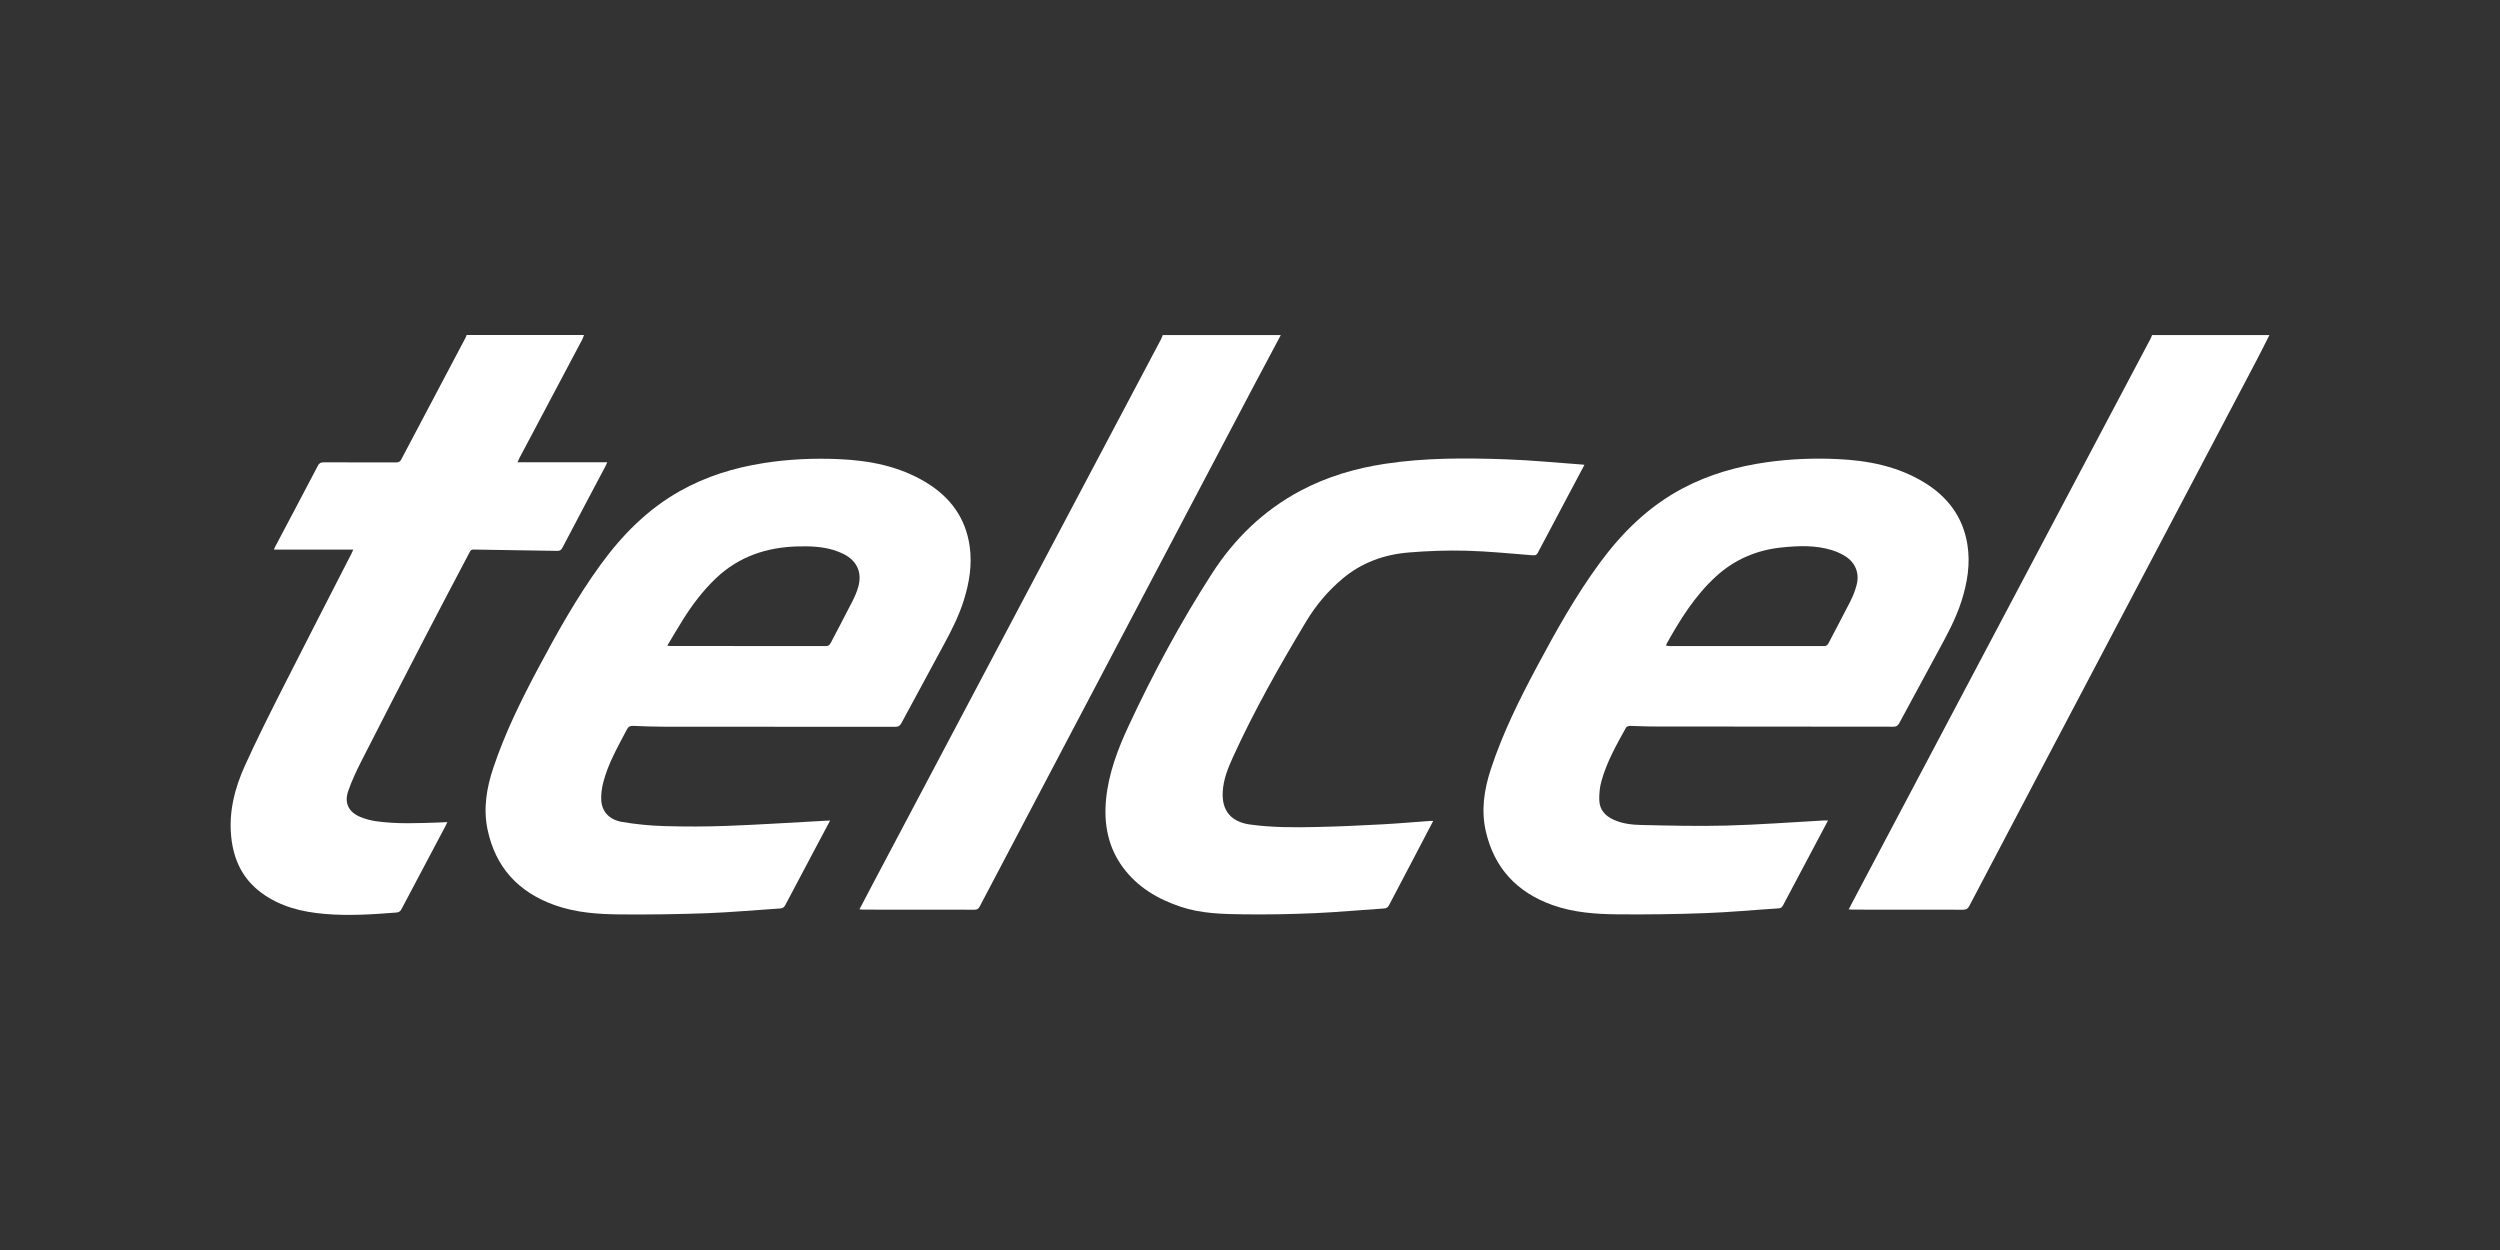
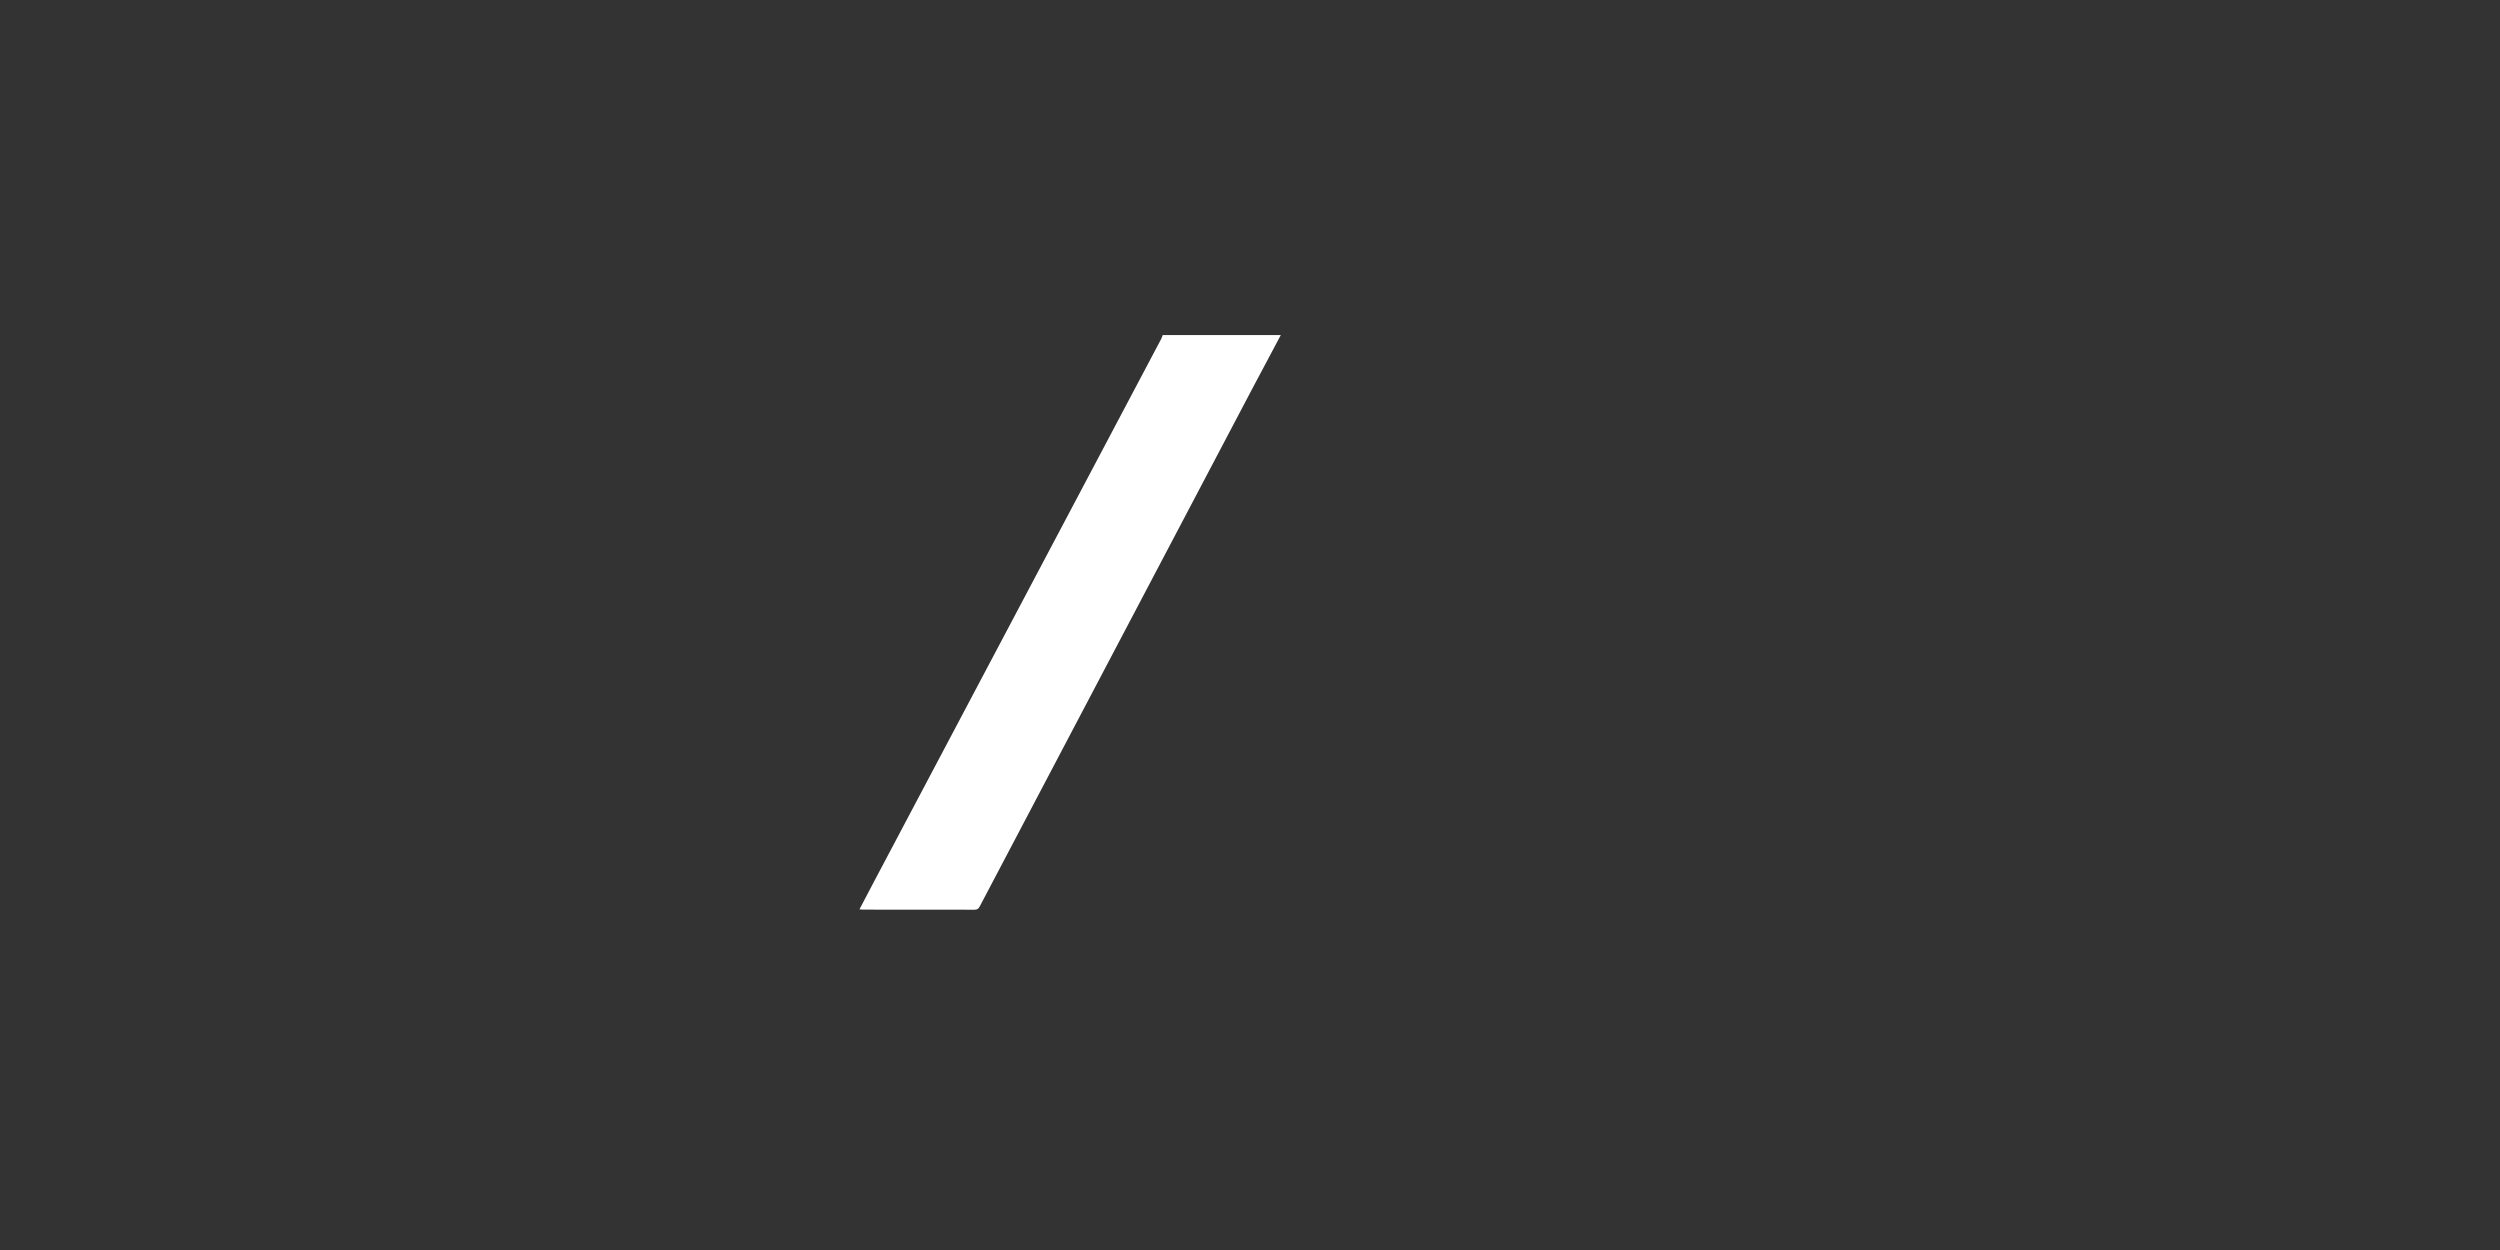
<svg xmlns="http://www.w3.org/2000/svg" id="Capa_1" data-name="Capa 1" viewBox="0 0 600 300">
  <rect x="0" y="0" width="600" height="300" fill="#333333" stroke="none" />
  <defs>
    <style>
      .cls-1 {
        fill: #fff;
      }
    </style>
  </defs>
-   <path class="cls-1" d="M140.15,80.42c-.14.36-.24.74-.42,1.08-5.01,9.46-10.02,18.91-15.03,28.36-.16.31-.29.63-.51,1.09h21.55c-.2.44-.32.73-.46,1-3.44,6.5-6.89,12.99-10.3,19.5-.3.58-.64.77-1.28.76-6.68-.12-13.36-.19-20.03-.32-.69-.01-.82.38-1.04.79-3.51,6.68-7.04,13.35-10.51,20.05-5.13,9.9-10.24,19.82-15.3,29.76-1.22,2.4-2.39,4.85-3.26,7.39-.99,2.87.15,5.07,2.97,6.21,1.19.48,2.48.83,3.75,1.01,4.99.7,10.01.46,15.02.3.64-.02,1.29-.06,2.06-.1-.17.37-.28.63-.41.88-3.53,6.67-7.08,13.33-10.59,20-.29.56-.62.78-1.26.83-5.75.45-11.5.83-17.27.32-5.42-.47-10.59-1.74-15.07-5.04-4.56-3.35-6.72-8-7.27-13.49-.61-6,.86-11.67,3.29-17.05,2.92-6.45,6.12-12.78,9.32-19.1,5.39-10.65,10.86-21.25,16.3-31.88.14-.28.25-.58.38-.86h-19.05c.1-.23.2-.49.33-.74,3.42-6.47,6.85-12.93,10.24-19.42.32-.62.71-.79,1.37-.79,5.77.02,11.54,0,17.31.02.6,0,1.01-.1,1.32-.71,5.15-9.78,10.33-19.56,15.49-29.33.09-.17.13-.36.19-.54,9.39,0,18.78,0,28.17,0Z" />
  <path class="cls-1" d="M307.39,80.42c-2.27,4.28-4.56,8.55-6.82,12.83-14.37,27.28-28.73,54.56-43.09,81.84-7.44,14.13-14.88,28.26-22.31,42.39-.28.53-.55.85-1.24.85-8.93-.03-17.86-.02-26.79-.02-.25,0-.5-.04-.87-.07,1.24-2.36,2.42-4.63,3.62-6.89,16.99-32.11,33.98-64.22,50.98-96.33,5.95-11.24,11.9-22.48,17.84-33.72.15-.28.23-.59.34-.88,9.45,0,18.91,0,28.36,0Z" />
-   <path class="cls-1" d="M544.66,80.42c-1.09,2.14-2.15,4.29-3.27,6.42-16.83,31.97-33.68,63.94-50.52,95.91-6.09,11.57-12.18,23.14-18.26,34.72-.33.63-.71.86-1.43.86-8.8-.03-17.6-.02-26.4-.02-.32,0-.63-.03-1.1-.06,1.15-2.18,2.23-4.23,3.32-6.29,20.32-38.41,40.64-76.82,60.96-115.23,2.72-5.15,5.45-10.29,8.17-15.44.15-.28.24-.59.37-.88,9.39,0,18.78,0,28.17,0Z" />
-   <path class="cls-1" d="M438.71,196.95c-1.8,3.4-3.52,6.64-5.24,9.88-1.84,3.48-3.7,6.95-5.53,10.43-.25.48-.52.72-1.1.75-5.85.37-11.69.93-17.54,1.14-6.96.26-13.94.35-20.91.29-5.37-.04-10.74-.41-15.88-2.26-8.43-3.04-13.85-8.81-15.89-17.56-1.19-5.08-.44-10.1,1.17-14.99,2.84-8.66,6.88-16.78,11.16-24.79,4.57-8.55,9.31-17.02,15.08-24.85,5.38-7.3,11.74-13.51,19.82-17.79,6.34-3.36,13.14-5.27,20.21-6.27,5.57-.78,11.16-1.01,16.77-.76,7.4.33,14.55,1.69,20.99,5.62,5.59,3.42,9.26,8.22,10.34,14.79.77,4.67.02,9.2-1.39,13.65-1.37,4.31-3.53,8.24-5.67,12.18-3.09,5.69-6.18,11.38-9.24,17.08-.34.64-.7.92-1.48.92-19.36-.03-38.73-.03-58.09-.05-1.69,0-3.38-.13-5.08-.15-.33,0-.82.17-.96.41-2.31,4.15-4.65,8.3-5.92,12.91-.4,1.45-.54,3.01-.5,4.51.06,2.27,1.4,3.77,3.43,4.69,2.15.98,4.48,1.23,6.77,1.27,6.77.15,13.55.32,20.32.14,7.81-.21,15.61-.8,23.41-1.23.26-.01.51,0,.94,0ZM399.87,154.96c.3.03.55.09.8.09,12.35,0,24.7,0,37.05.01.57,0,.87-.19,1.13-.7,1.73-3.35,3.53-6.67,5.23-10.03.62-1.24,1.15-2.56,1.5-3.9.76-2.87-.28-5.43-2.8-6.99-.98-.61-2.08-1.09-3.19-1.43-3.91-1.19-7.9-1.04-11.9-.63-6.05.61-11.38,2.87-15.88,6.99-5.02,4.6-8.56,10.28-11.83,16.15-.06.1-.06.23-.1.43Z" />
-   <path class="cls-1" d="M199.23,196.92c-1.81,3.41-3.53,6.65-5.25,9.89-1.83,3.45-3.67,6.89-5.48,10.35-.28.53-.56.83-1.23.87-5.85.37-11.69.92-17.55,1.14-6.96.25-13.94.35-20.91.29-5.31-.05-10.6-.41-15.69-2.23-8.71-3.11-14.21-9.07-16.11-18.15-1.05-5-.24-9.91,1.35-14.69,2.79-8.39,6.69-16.29,10.84-24.08,4.55-8.53,9.26-16.97,14.96-24.81,5.19-7.13,11.29-13.3,19.05-17.66,6.26-3.52,13.01-5.59,20.07-6.7,5.98-.94,11.99-1.21,18.02-.95,7.36.32,14.49,1.68,20.91,5.56,5.84,3.53,9.56,8.55,10.52,15.41.61,4.4-.09,8.68-1.41,12.89-1.15,3.65-2.84,7.05-4.66,10.4-3.44,6.35-6.88,12.7-10.3,19.06-.34.63-.7.94-1.49.93-18.48-.03-36.97-.01-55.45-.03-2.47,0-4.95-.1-7.42-.2-.73-.03-1.17.14-1.53.84-2.16,4.12-4.51,8.16-5.68,12.7-.36,1.4-.57,2.9-.49,4.33.16,2.67,1.9,4.64,4.93,5.17,3.35.58,6.78.91,10.18,1.01,5.05.15,10.11.14,15.15-.05,7.84-.3,15.67-.81,23.51-1.23.32-.02.65-.03,1.15-.05ZM160.15,154.97c.44.04.6.07.76.07,12.44,0,24.89,0,37.33.02.64,0,.9-.3,1.16-.8,1.72-3.32,3.48-6.62,5.18-9.95.56-1.09,1.05-2.24,1.39-3.42.99-3.45-.26-6.27-3.46-7.9-.8-.41-1.66-.75-2.53-1.01-2.81-.83-5.68-.92-8.6-.84-7.43.21-14.05,2.43-19.53,7.62-3.09,2.93-5.64,6.3-7.9,9.89-1.28,2.03-2.47,4.1-3.81,6.32Z" />
-   <path class="cls-1" d="M343.96,197.04c-1.48,2.84-2.92,5.6-4.37,8.35-2.06,3.92-4.13,7.83-6.17,11.75-.27.53-.55.85-1.22.89-5.56.36-11.1.89-16.66,1.13-5.69.25-11.4.35-17.09.28-5.1-.06-10.23-.18-15.16-1.84-5.46-1.84-10.25-4.67-13.74-9.36-3.62-4.88-4.66-10.44-4.1-16.37.6-6.24,2.8-12.03,5.41-17.64,5.87-12.6,12.45-24.84,19.98-36.53,5.38-8.37,12.36-15.17,21.23-19.9,6.39-3.4,13.22-5.41,20.35-6.49,9.65-1.47,19.36-1.41,29.06-1.07,6.08.21,12.15.82,18.22,1.25.15.01.3.04.56.08-1.27,2.39-2.5,4.71-3.73,7.03-2.49,4.68-4.99,9.36-7.45,14.05-.29.56-.6.67-1.21.62-5.32-.41-10.64-.96-15.98-1.1-4.61-.12-9.25.05-13.85.43-5.86.49-11.27,2.44-15.82,6.27-3.49,2.93-6.42,6.41-8.76,10.31-6.36,10.6-12.47,21.35-17.59,32.62-1.2,2.63-2.27,5.33-2.42,8.29-.23,4.49,2.02,7.16,6.53,7.79,5.31.74,10.66.72,16,.6,5.21-.11,10.42-.35,15.62-.63,3.87-.2,7.73-.55,11.59-.83.21-.02.43,0,.75,0Z" />
</svg>